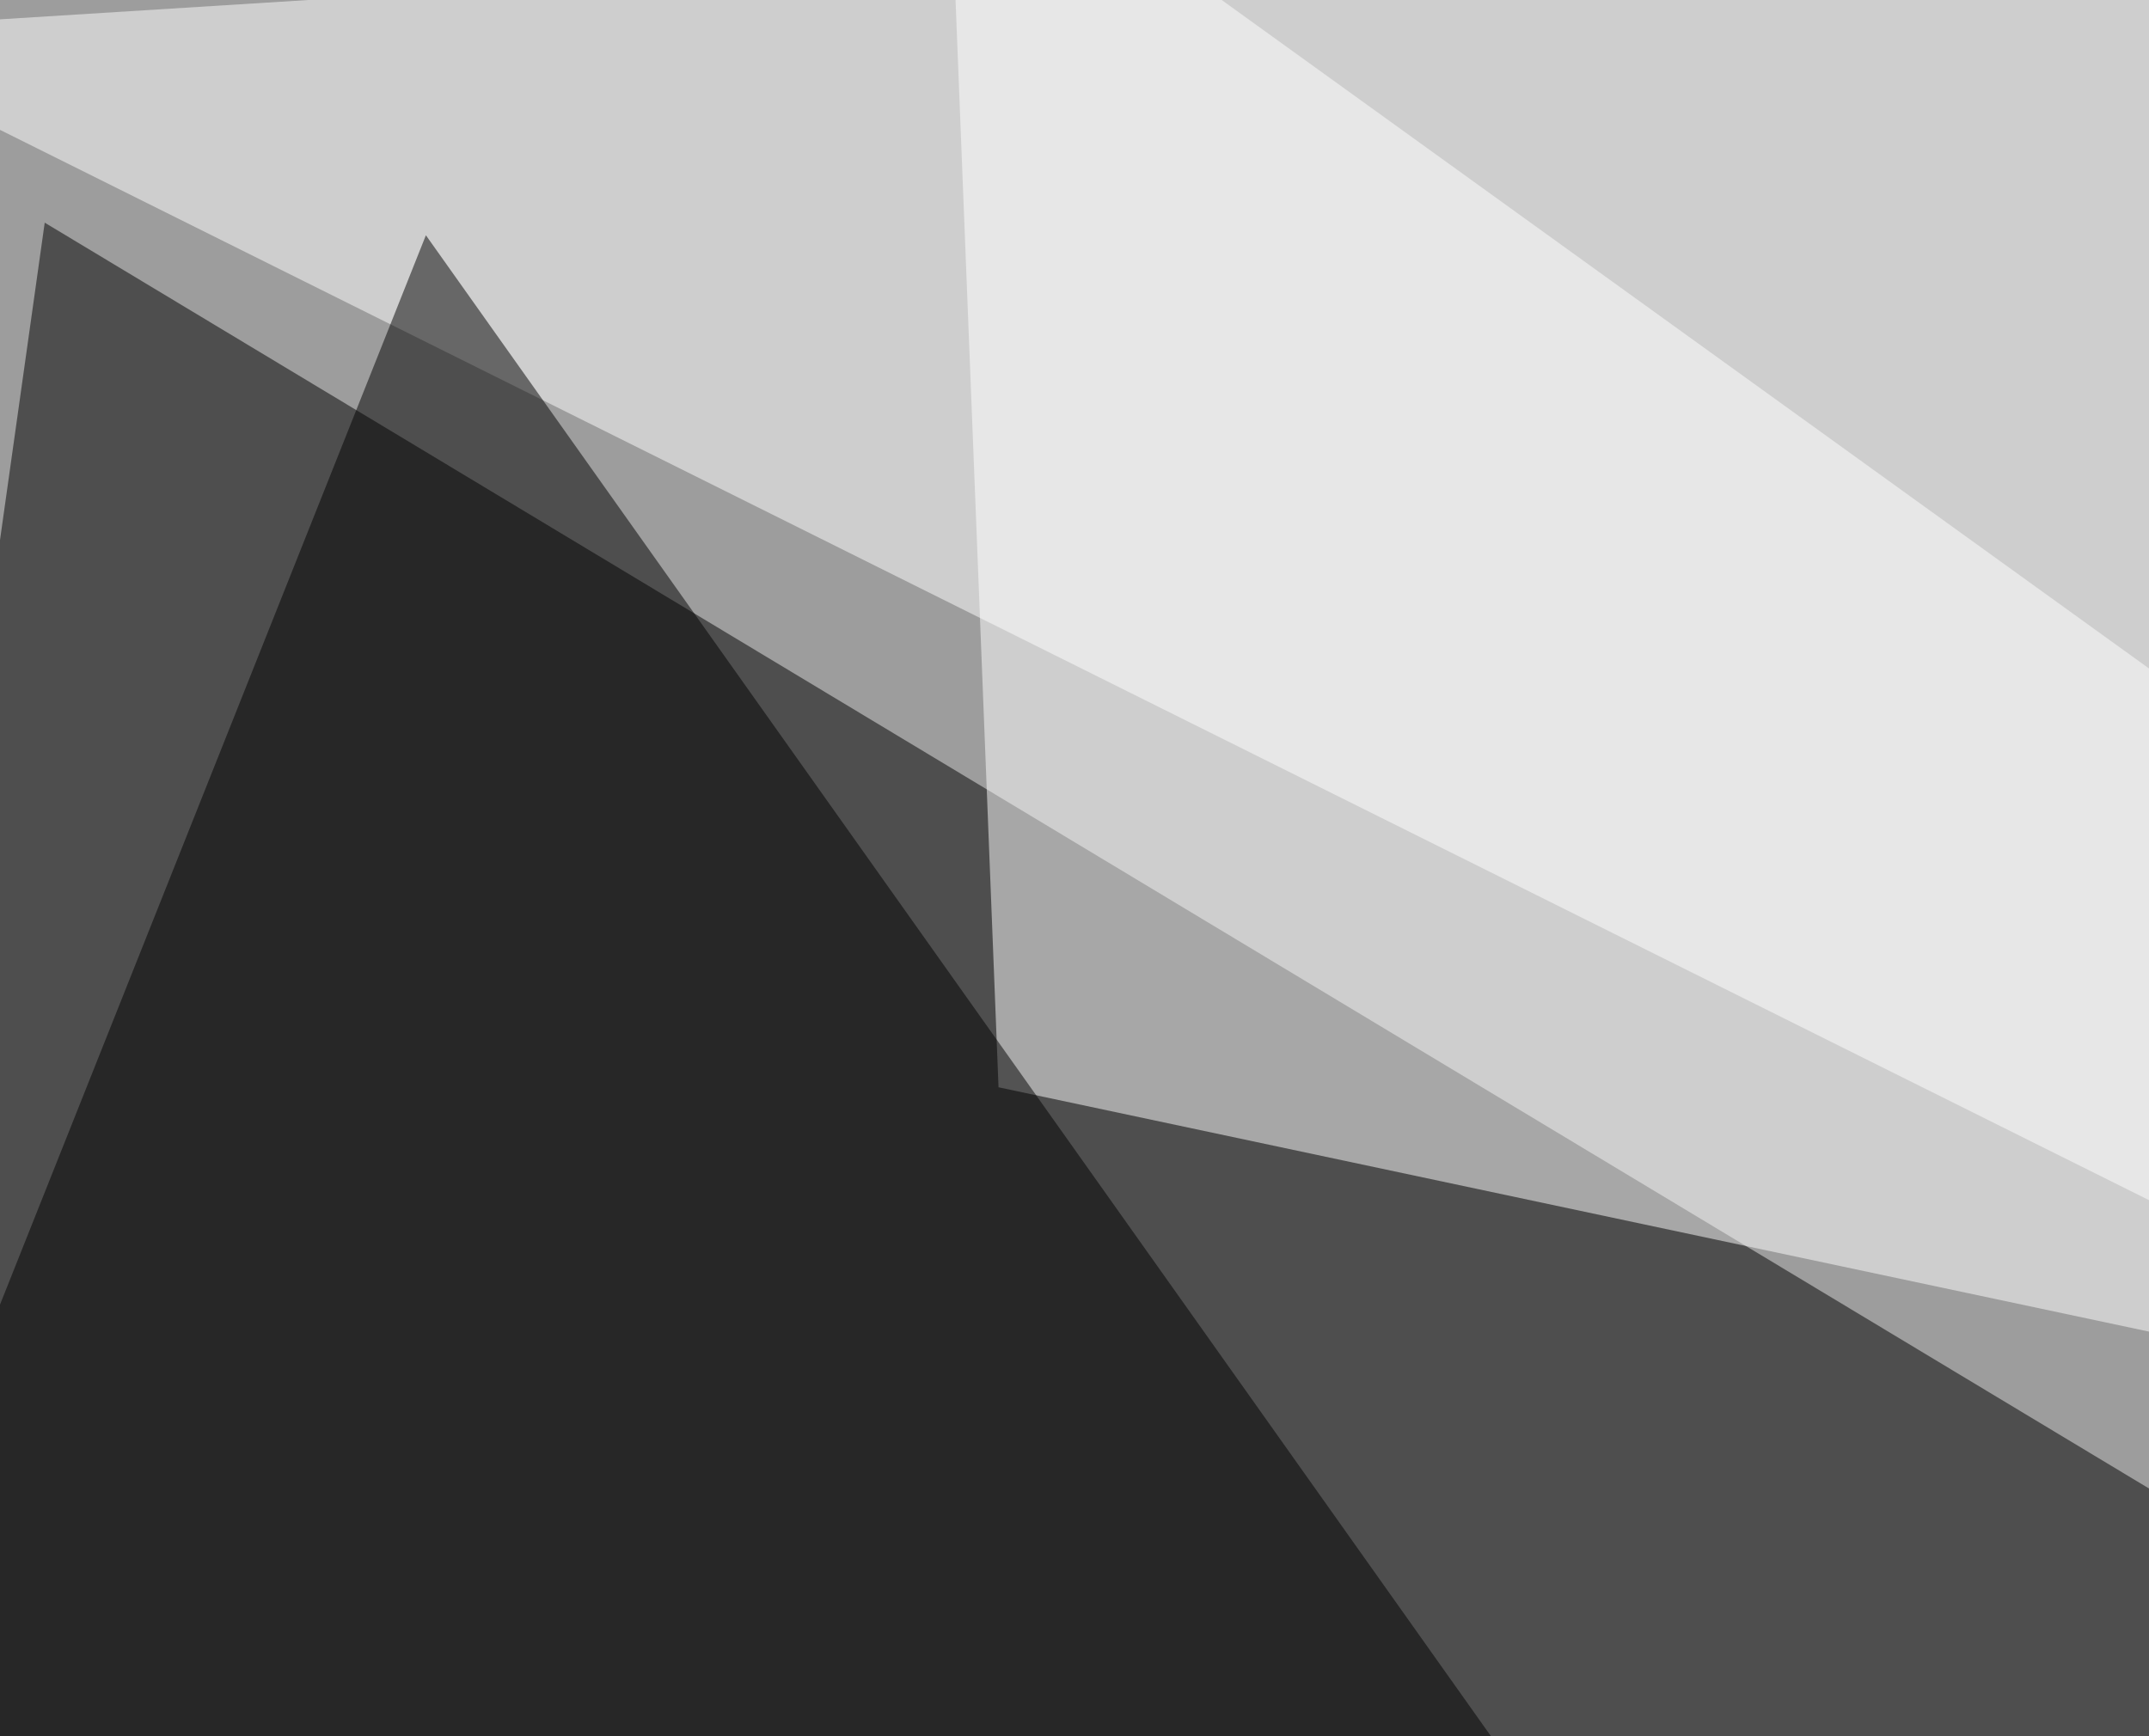
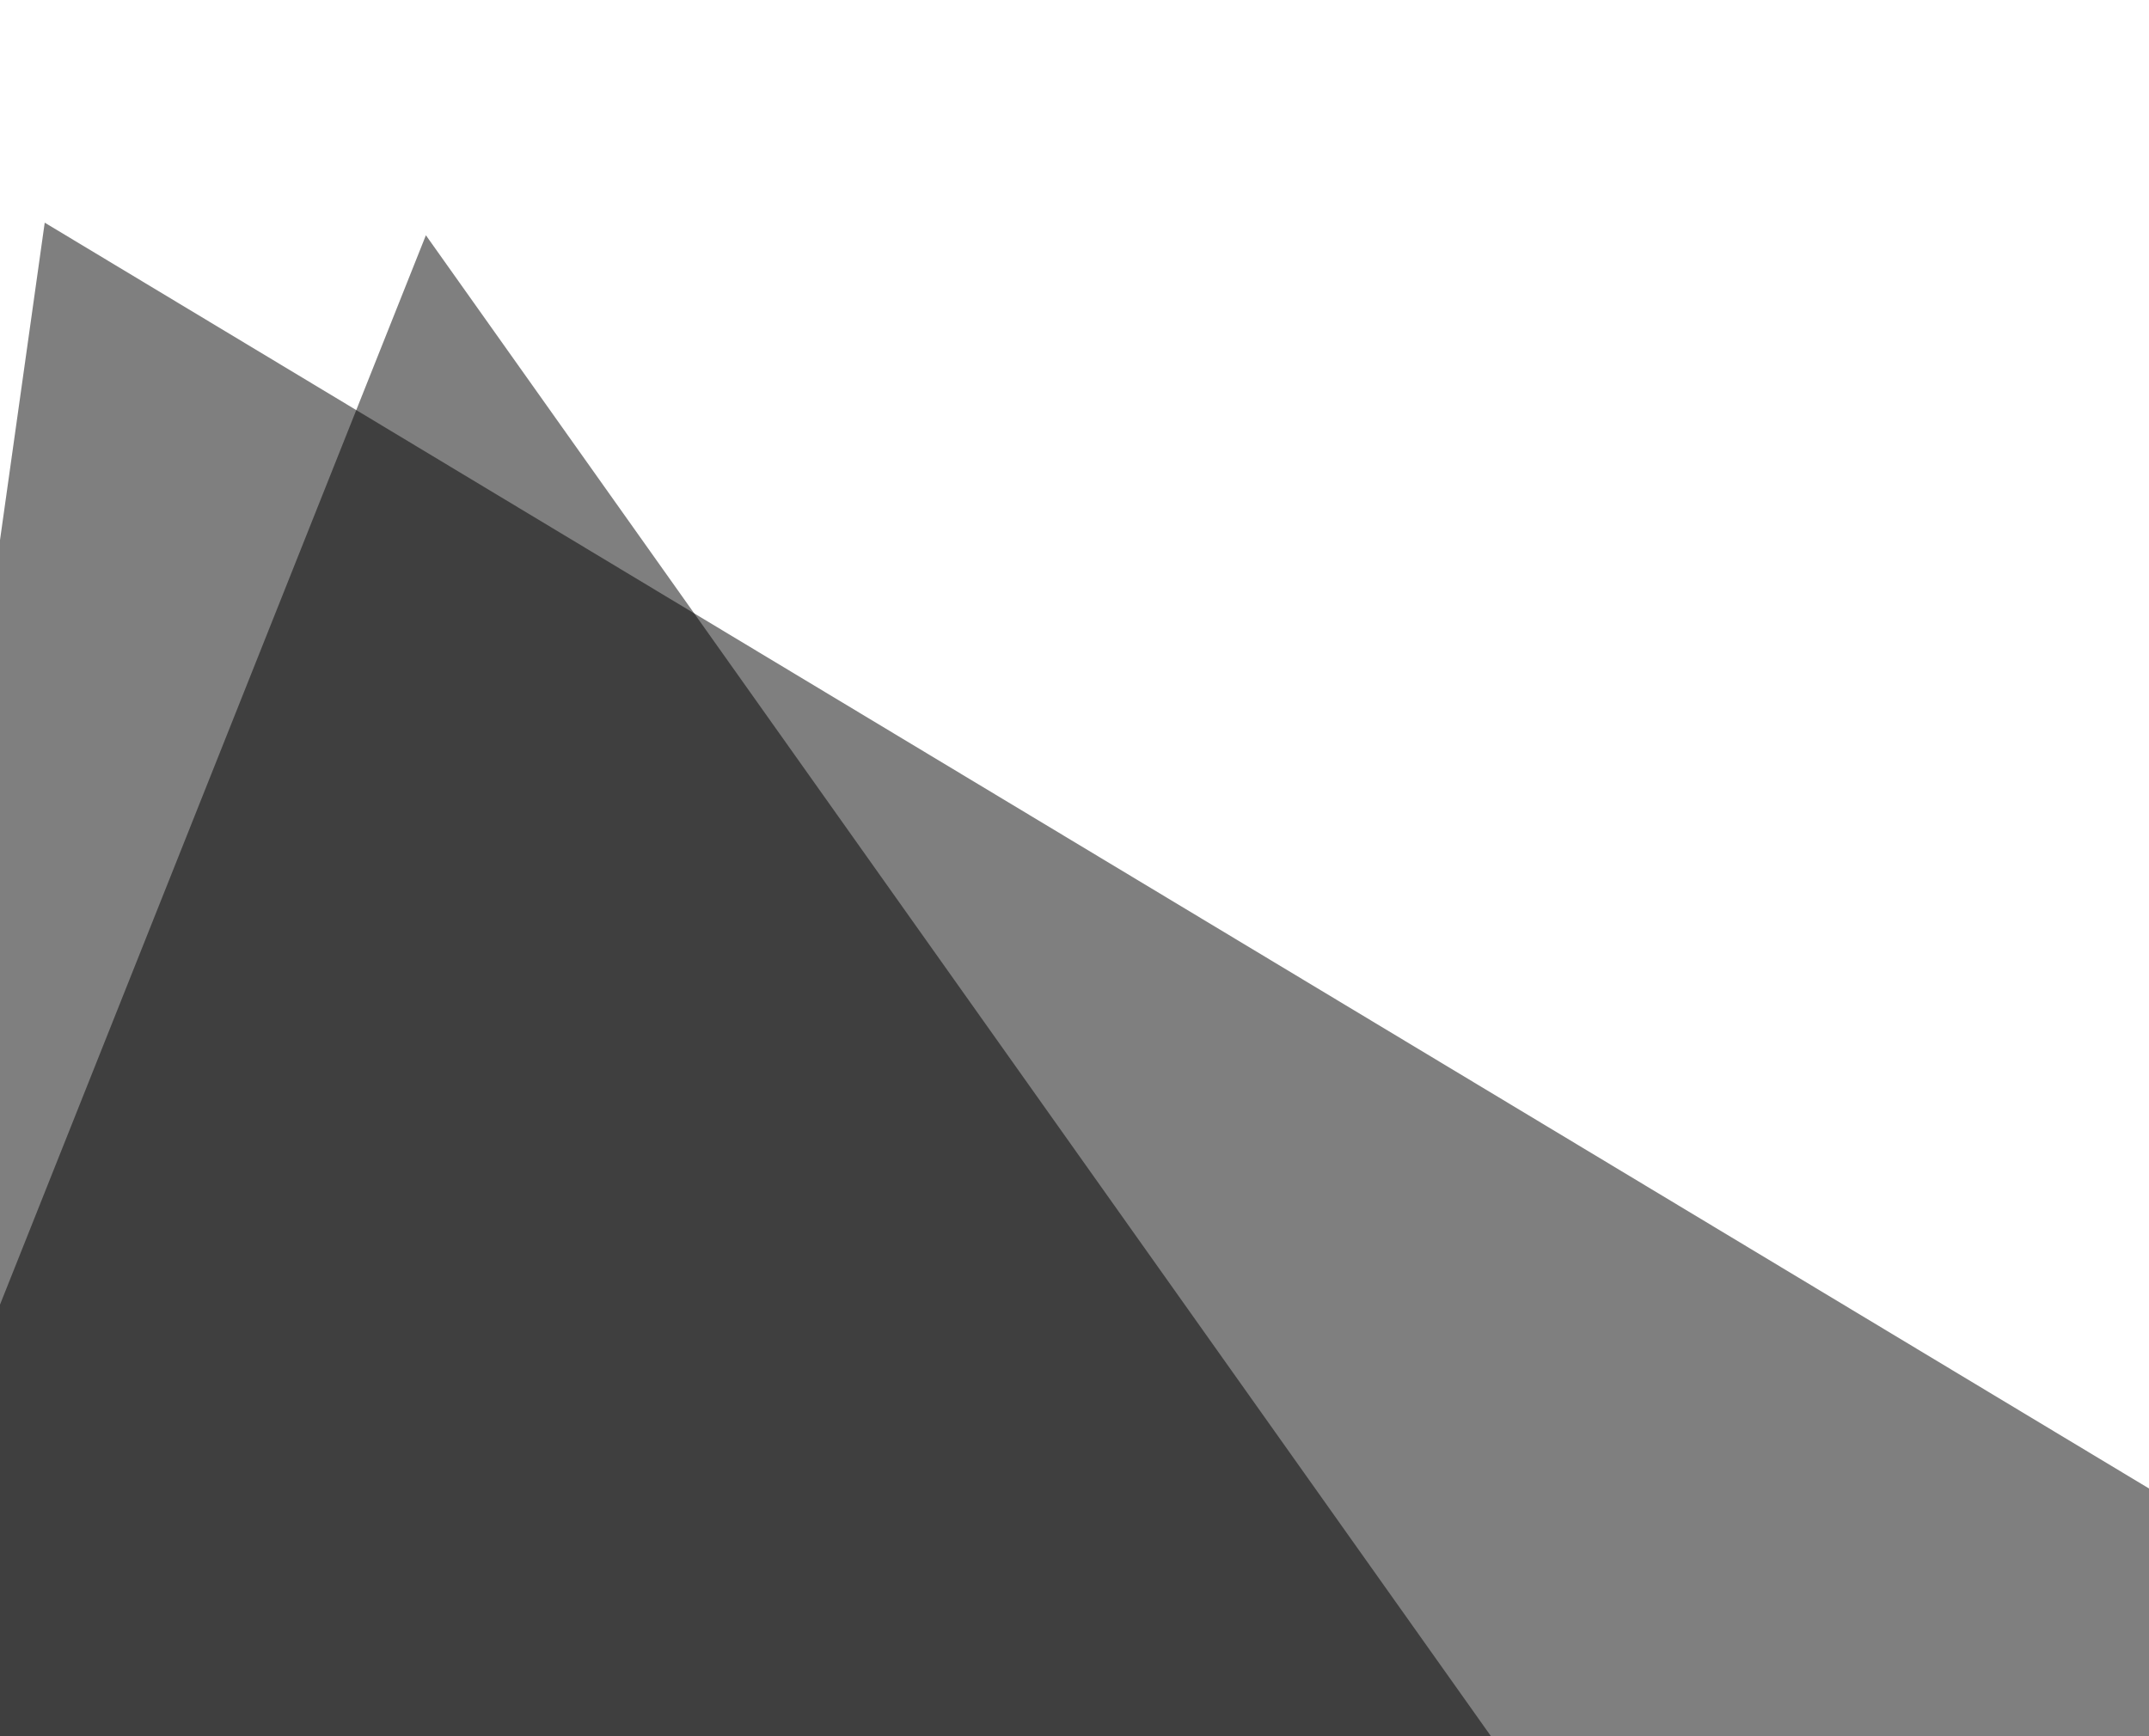
<svg xmlns="http://www.w3.org/2000/svg" width="495" height="400">
  <filter id="a">
    <feGaussianBlur stdDeviation="55" />
  </filter>
-   <rect width="100%" height="100%" fill="#9d9d9d" />
  <g filter="url(#a)">
    <g fill-opacity=".5">
      <path d="M701.7 467.3l-747.1-20.5L10.3 51.3z" />
-       <path fill="#fff" d="M742.7 399.9L-45.4 7.3l840.8-52.7z" />
-       <path fill="#fff" d="M230 250.5l-11.7-296 577.1 416.1z" />
      <path d="M98.1 54.2l293 413-436.5-52.6z" />
    </g>
  </g>
</svg>